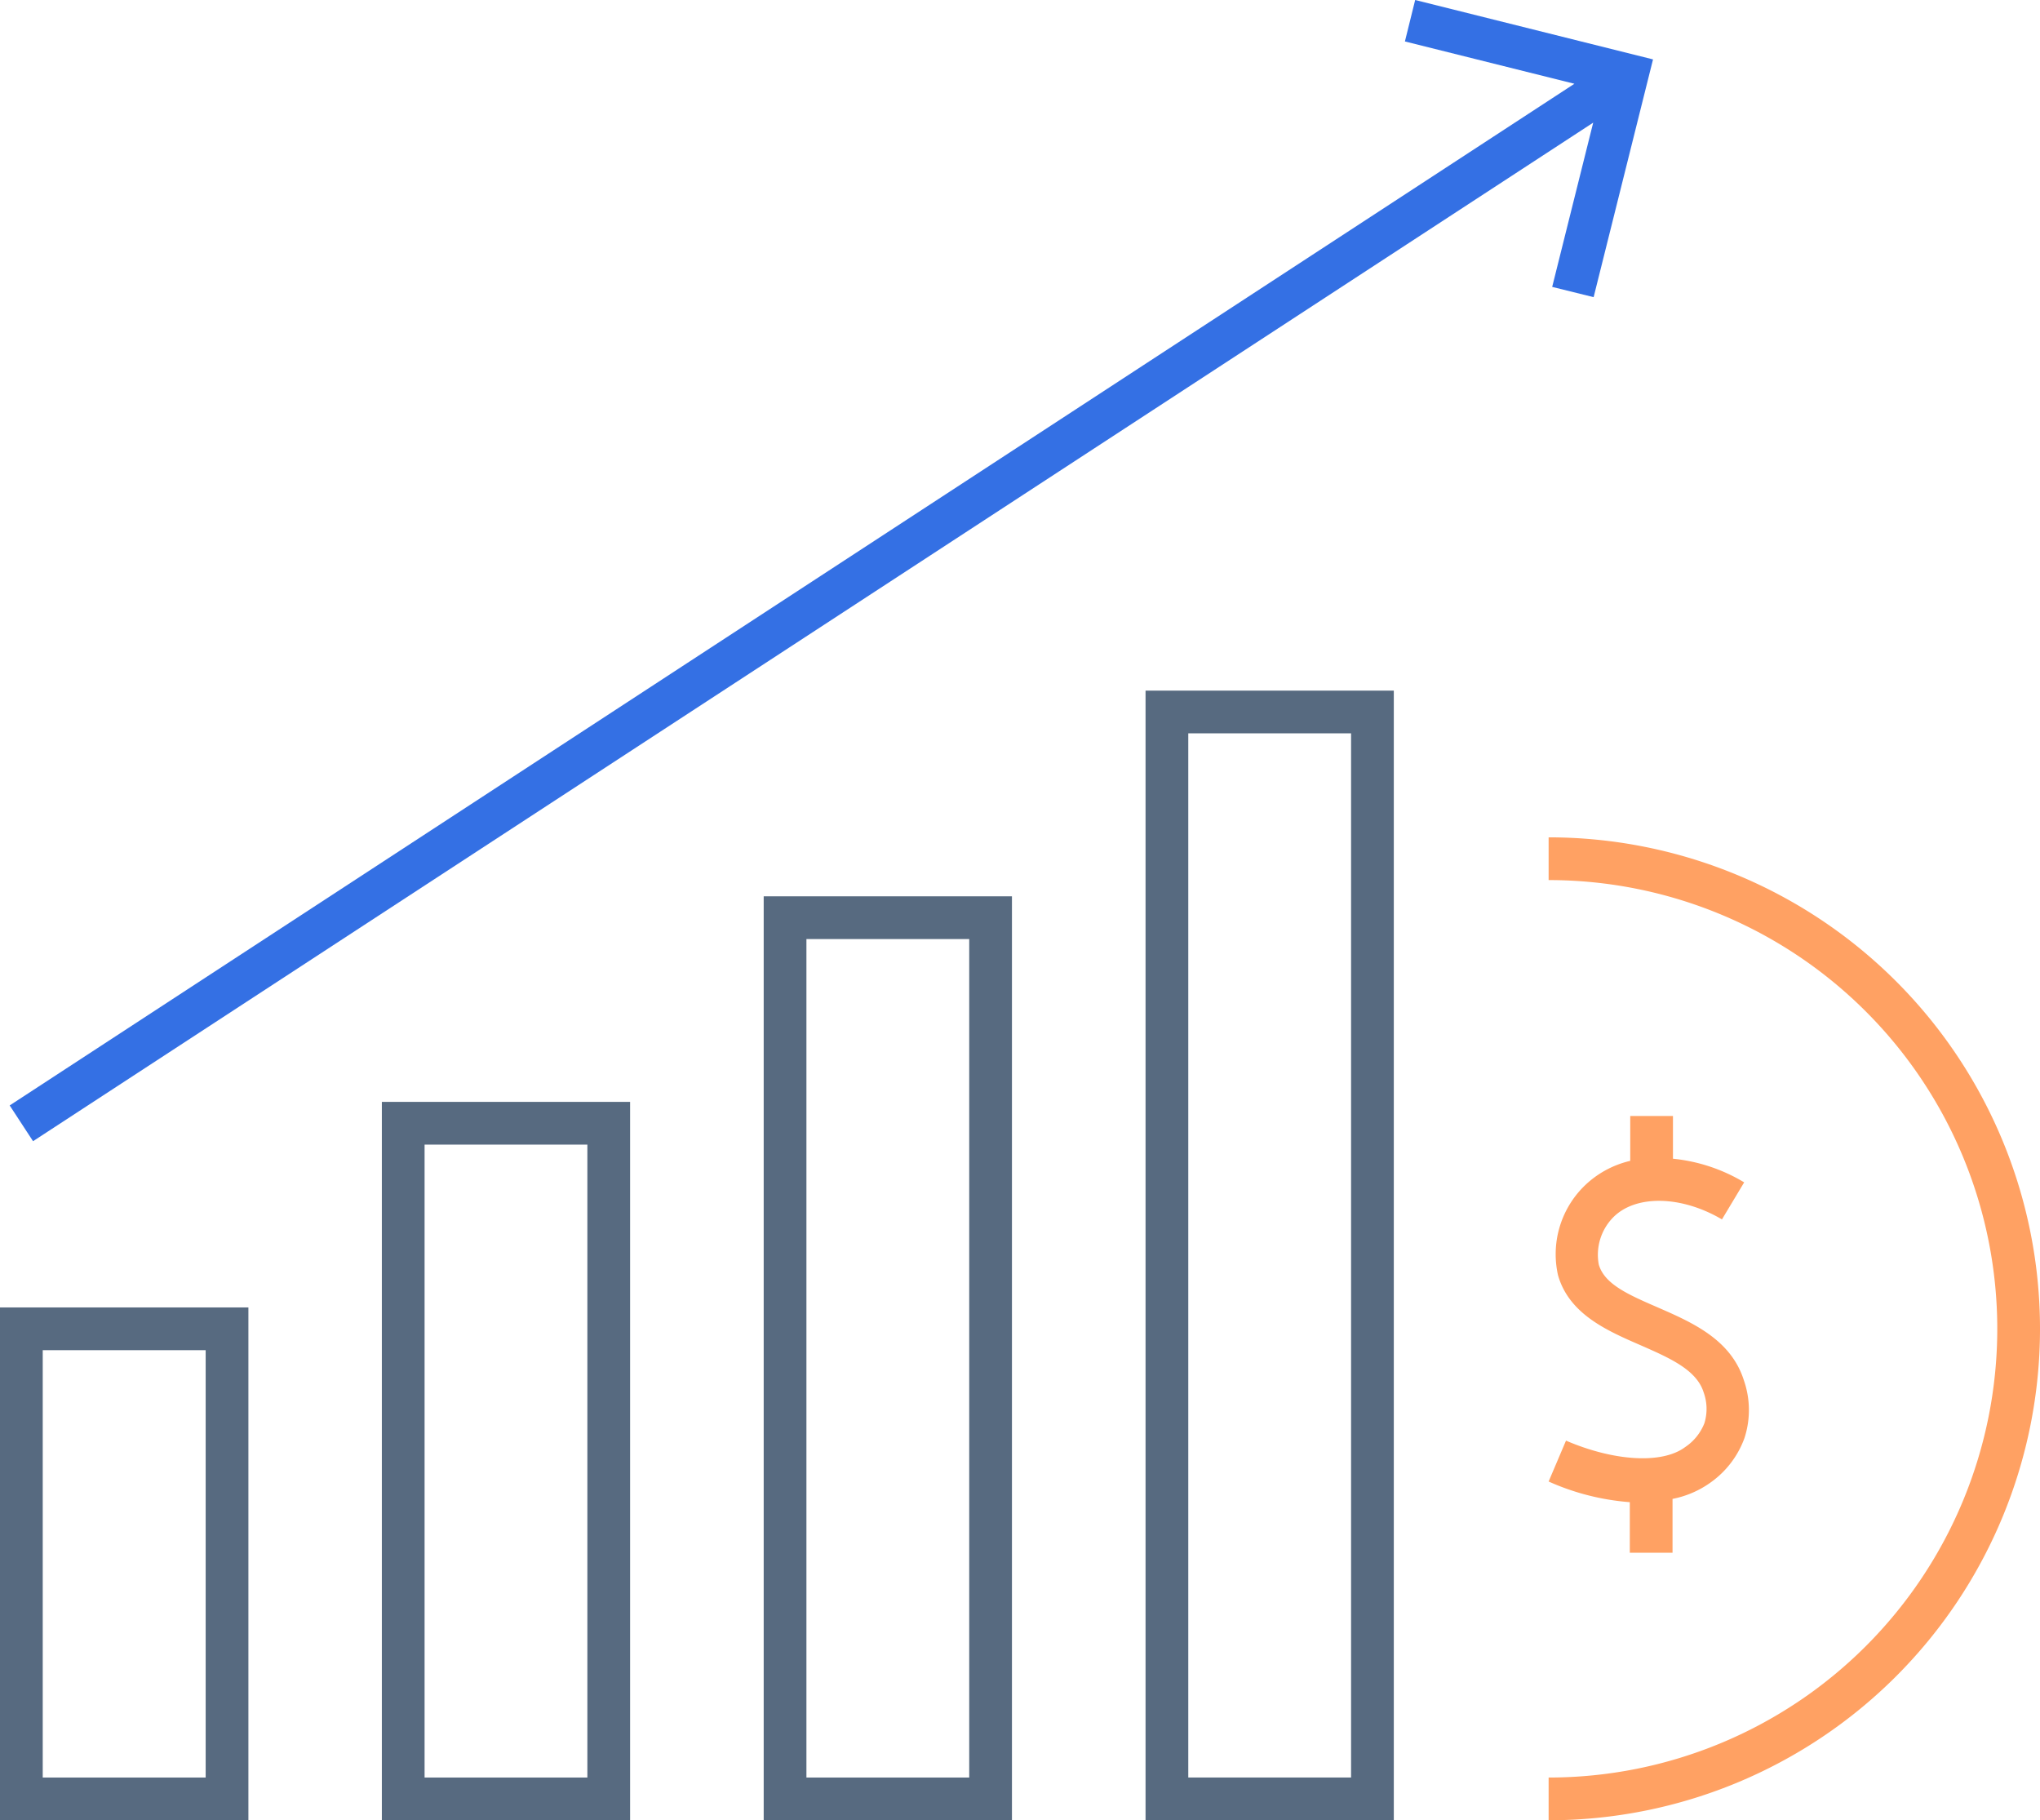
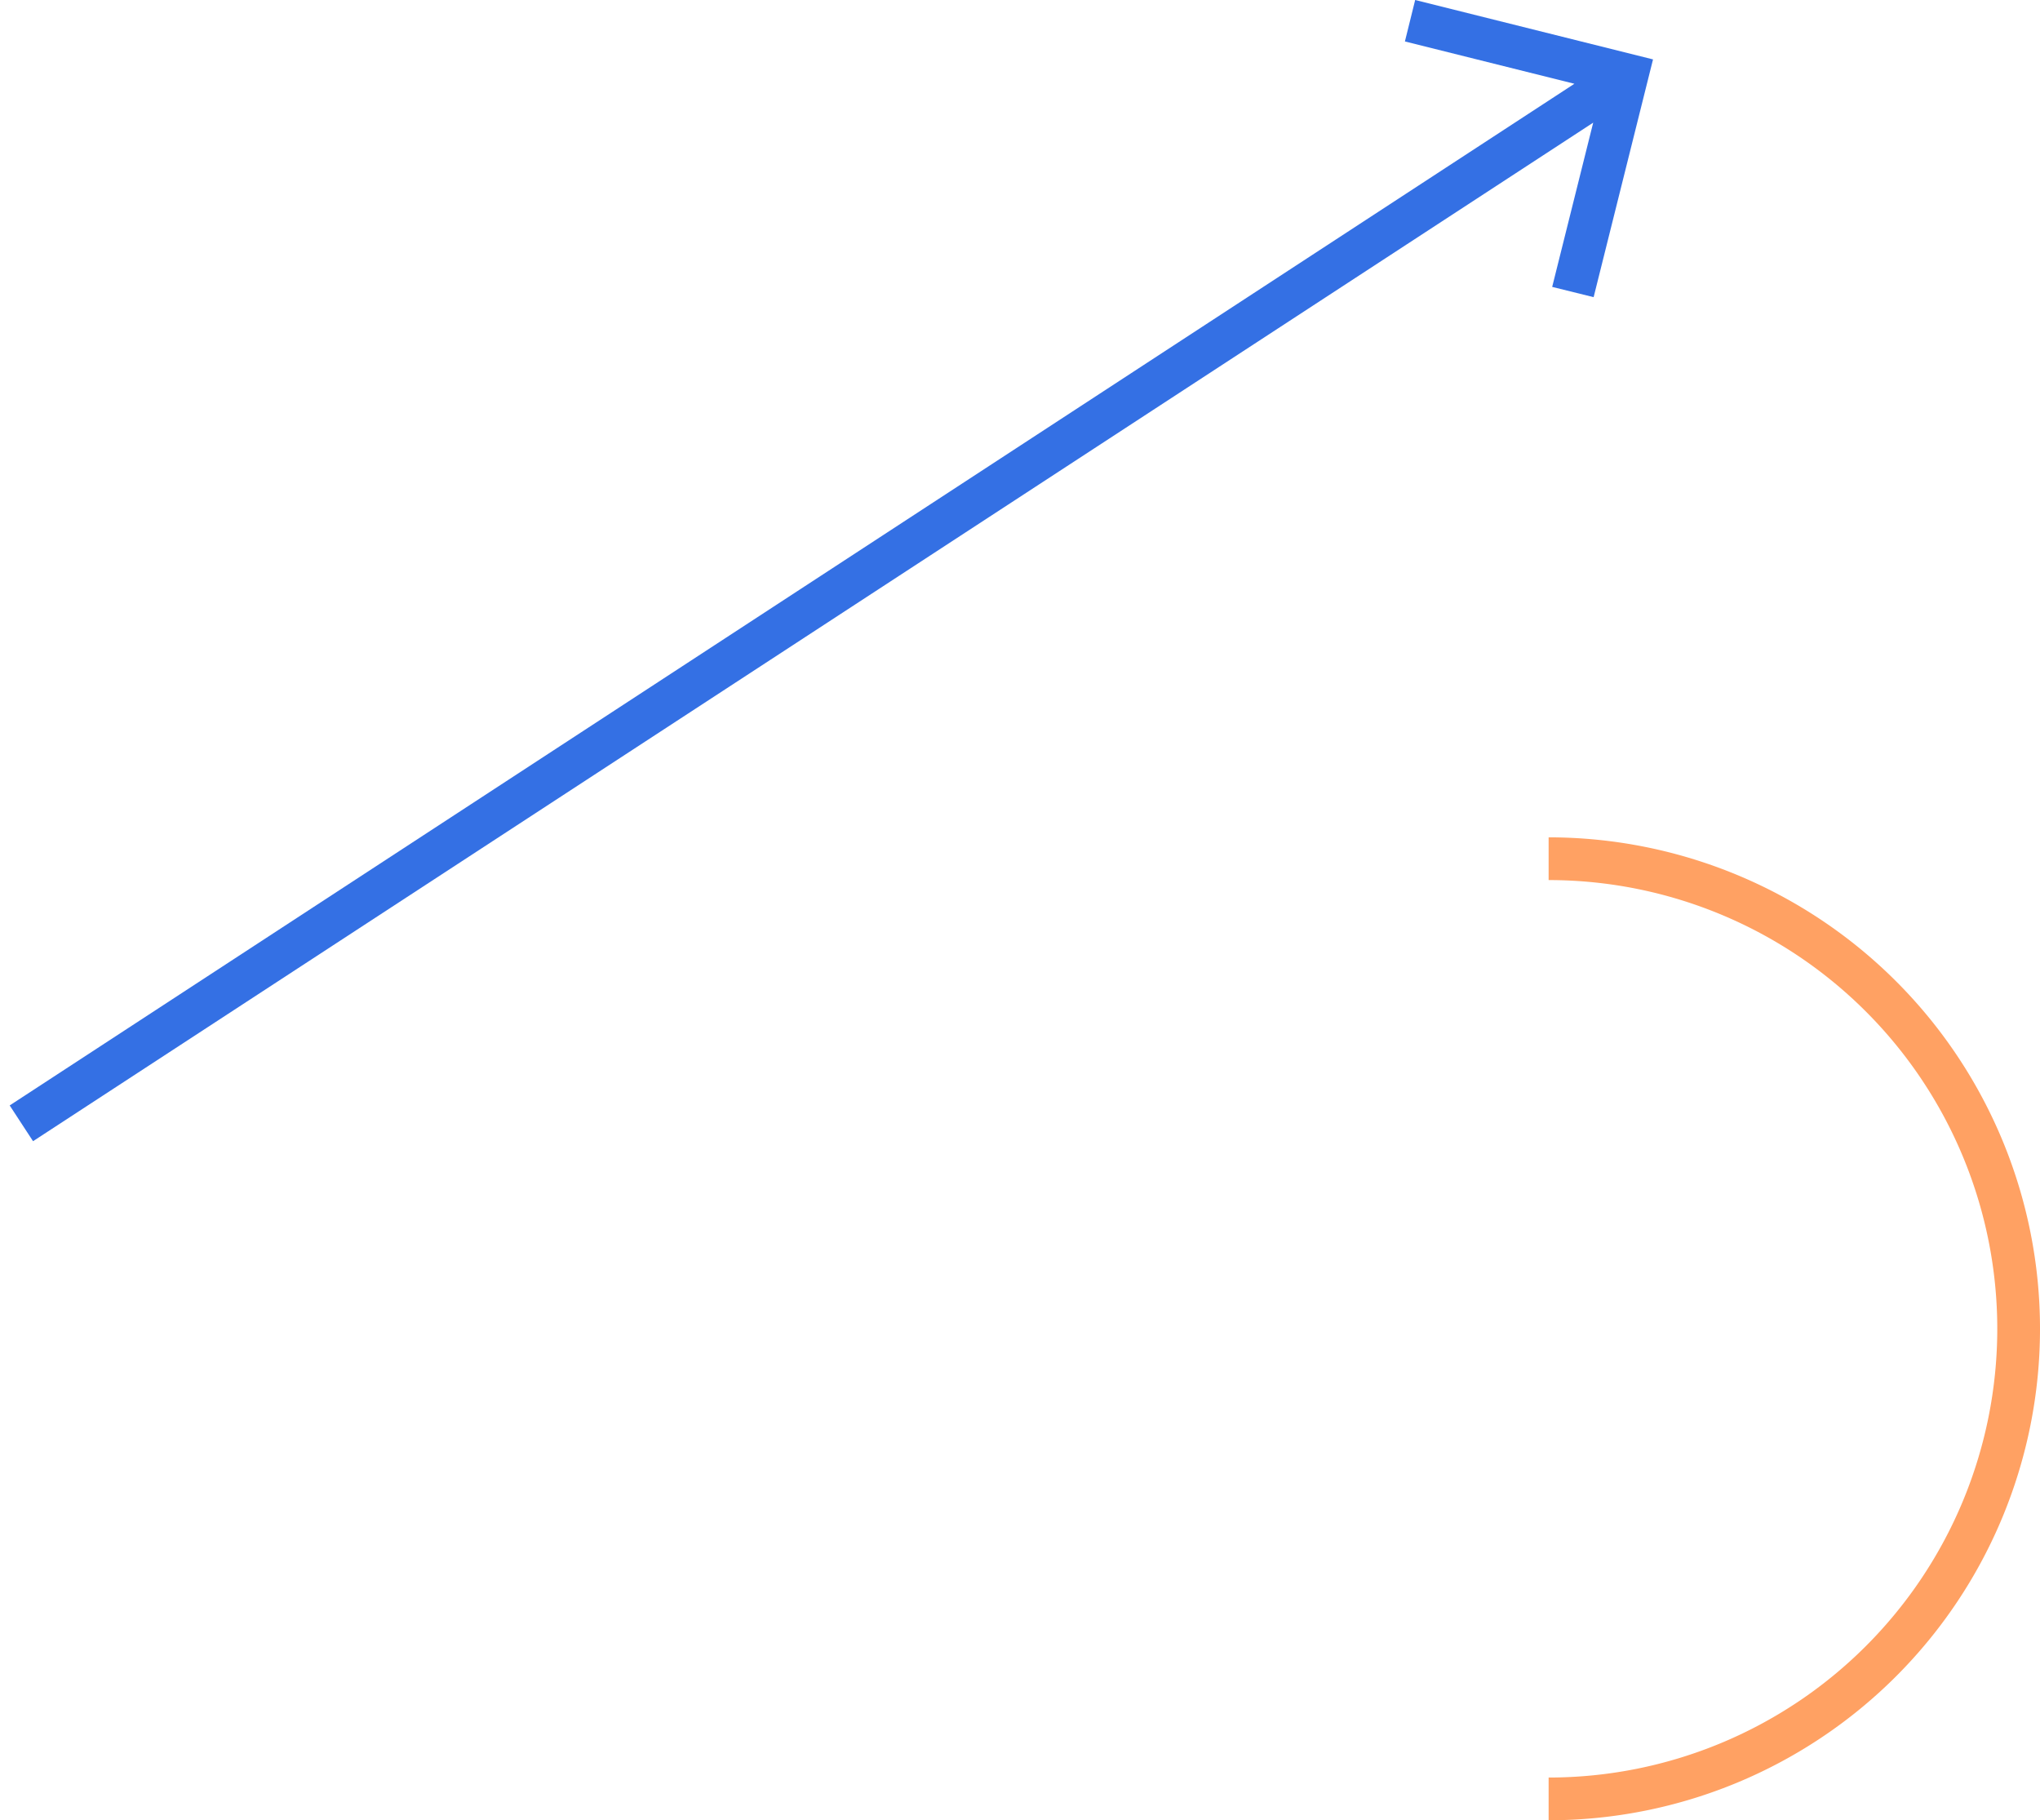
<svg xmlns="http://www.w3.org/2000/svg" viewBox="0 0 143.23 127.78">
  <defs>
    <style>.a{fill:#ffa163;}.b{fill:#576a80;}.c{fill:#3470e4;}</style>
  </defs>
  <path class="a" d="M108.73,127.78v-3a31.5,31.5,0,1,0,0-63v-3a34.5,34.5,0,1,1,0,69Z" />
-   <path class="b" d="M97.86,127.78H80.43V48.48H97.86Zm-14.43-3H94.86V51.48H83.43Z" />
-   <path class="b" d="M71.05,127.78H53.62V62.92H71.05Zm-14.43-3H68.05V65.92H56.62Z" />
-   <path class="b" d="M44.24,127.78H26.81V77.35H44.24Zm-14.43-3H41.24V80.35H29.81Z" />
-   <path class="b" d="M17.44,127.78H0v-36H17.44ZM3,124.78H14.44v-30H3Z" />
  <polygon class="c" points="99.36 0 98.64 2.91 110.54 5.88 0.68 77.6 2.32 80.11 111.86 8.61 108.98 20.14 111.89 20.86 116.06 4.17 99.36 0" />
-   <path class="a" d="M122.44,96.9c-.91-2.89-3.66-4.08-6.09-5.14-2-.87-3.71-1.61-4.1-3a3.75,3.75,0,0,1,1-3.29c1.57-1.61,4.78-1.56,7.65.13L122.46,83a12,12,0,0,0-5-1.66v-3h-3v3.15a6.83,6.83,0,0,0-3.29,1.83,6.71,6.71,0,0,0-1.78,6.2c.78,2.73,3.44,3.89,5.79,4.91,2,.88,3.93,1.71,4.43,3.3a3.42,3.42,0,0,1,.06,2.17,3.58,3.58,0,0,1-1.35,1.68c-1.61,1.21-5,1-8.37-.45L108.73,104a17.11,17.11,0,0,0,5.7,1.45V109h3v-3.78a6.8,6.8,0,0,0,2.67-1.15,6.56,6.56,0,0,0,2.38-3.12A6.35,6.35,0,0,0,122.44,96.9Z" />
</svg>